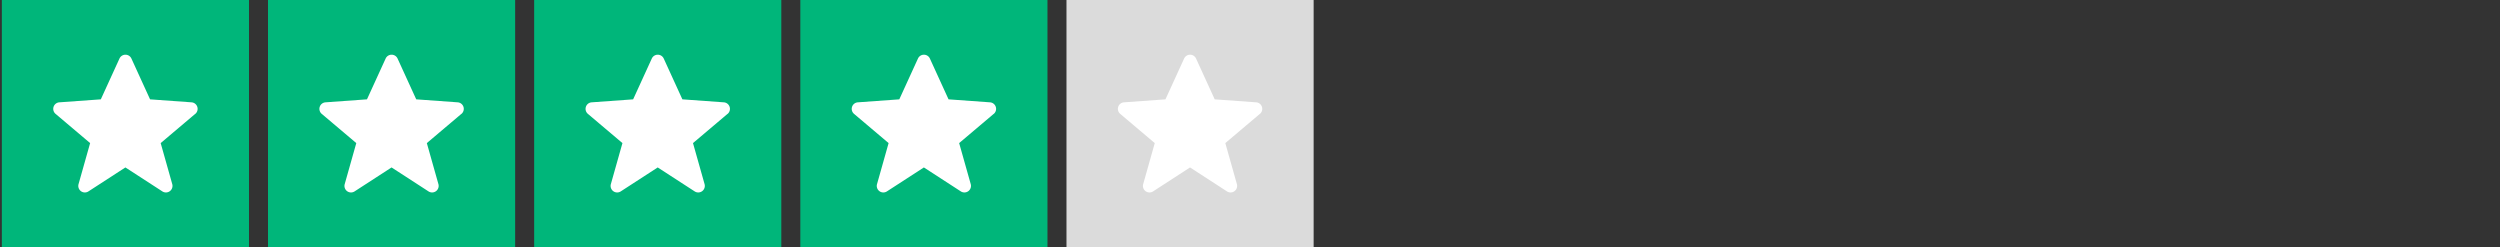
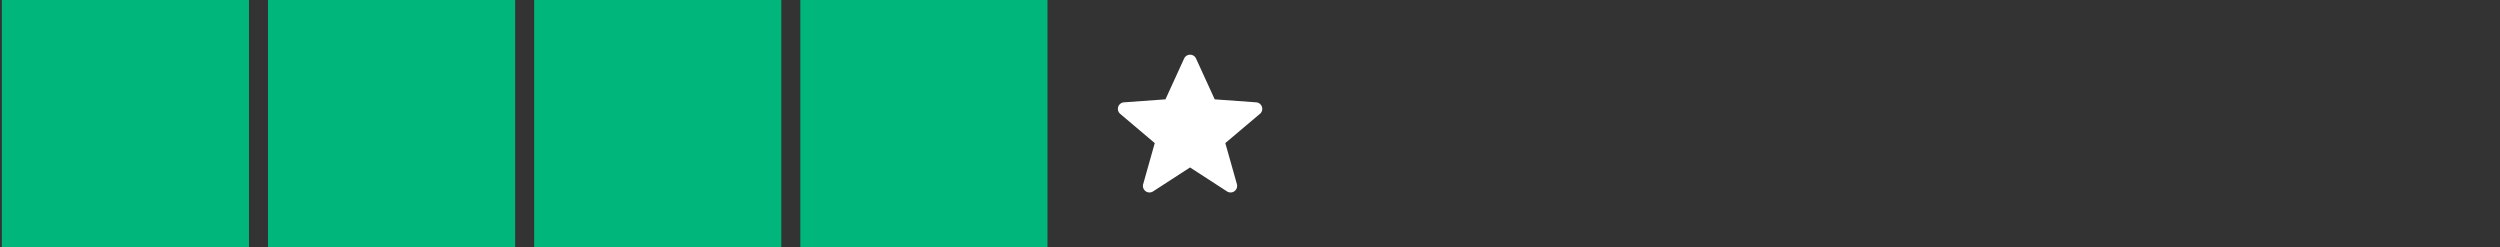
<svg xmlns="http://www.w3.org/2000/svg" width="263" height="26" viewBox="0 0 263 26">
  <rect x="0" y="0" width="263" height="26" fill="#333333" stroke="none" />
  <g id="Groupe_826" data-name="Groupe 826" transform="translate(-5091 -2135)">
    <rect id="Rectangle_698" data-name="Rectangle 698" width="263" height="26" transform="translate(5091 2135)" fill="rgba(255,255,255,0)" />
    <g id="Groupe_823" data-name="Groupe 823" transform="translate(4476.194 -640)">
      <rect id="Rectangle_557" data-name="Rectangle 557" width="26" height="26" transform="translate(615 2775)" fill="#00b67a" />
      <rect id="Rectangle_560" data-name="Rectangle 560" width="26" height="26" transform="translate(671 2775)" fill="#00b67a" />
      <rect id="Rectangle_558" data-name="Rectangle 558" width="26" height="26" transform="translate(643 2775)" fill="#00b67a" />
-       <rect id="Rectangle_561" data-name="Rectangle 561" width="26" height="26" transform="translate(727 2775)" fill="#dbdbdb" />
      <rect id="Rectangle_559" data-name="Rectangle 559" width="26" height="26" transform="translate(699 2775)" fill="#00b67a" />
-       <path id="Tracé_64" data-name="Tracé 64" d="M864.3,1803.225l-3.635,3.074,1.218,4.315a.691.691,0,0,1-1.04.768l-3.889-2.521-3.89,2.521a.69.69,0,0,1-1.039-.768l1.218-4.315-3.635-3.074a.689.689,0,0,1,.4-1.214l4.36-.314,1.963-4.292a.69.69,0,0,1,1.256,0l1.962,4.292,4.36.314a.69.69,0,0,1,.4,1.214Z" transform="translate(-228.956 983.754)" fill="#fff" />
-       <path id="Tracé_65" data-name="Tracé 65" d="M864.3,1803.225l-3.635,3.074,1.218,4.315a.691.691,0,0,1-1.04.768l-3.889-2.521-3.89,2.521a.69.69,0,0,1-1.039-.768l1.218-4.315-3.635-3.074a.689.689,0,0,1,.4-1.214l4.36-.314,1.963-4.292a.69.69,0,0,1,1.256,0l1.962,4.292,4.36.314a.69.69,0,0,1,.4,1.214Z" transform="translate(-200.956 983.754)" fill="#fff" />
-       <path id="Tracé_66" data-name="Tracé 66" d="M864.3,1803.225l-3.635,3.074,1.218,4.315a.691.691,0,0,1-1.04.768l-3.889-2.521-3.89,2.521a.69.69,0,0,1-1.039-.768l1.218-4.315-3.635-3.074a.689.689,0,0,1,.4-1.214l4.36-.314,1.963-4.292a.69.69,0,0,1,1.256,0l1.962,4.292,4.36.314a.69.69,0,0,1,.4,1.214Z" transform="translate(-172.956 983.754)" fill="#fff" />
-       <path id="Tracé_67" data-name="Tracé 67" d="M864.3,1803.225l-3.635,3.074,1.218,4.315a.691.691,0,0,1-1.04.768l-3.889-2.521-3.89,2.521a.69.69,0,0,1-1.039-.768l1.218-4.315-3.635-3.074a.689.689,0,0,1,.4-1.214l4.36-.314,1.963-4.292a.69.69,0,0,1,1.256,0l1.962,4.292,4.36.314a.69.69,0,0,1,.4,1.214Z" transform="translate(-144.956 983.754)" fill="#fff" />
      <path id="Tracé_68" data-name="Tracé 68" d="M864.3,1803.225l-3.635,3.074,1.218,4.315a.691.691,0,0,1-1.04.768l-3.889-2.521-3.89,2.521a.69.69,0,0,1-1.039-.768l1.218-4.315-3.635-3.074a.689.689,0,0,1,.4-1.214l4.36-.314,1.963-4.292a.69.69,0,0,1,1.256,0l1.962,4.292,4.36.314a.69.69,0,0,1,.4,1.214Z" transform="translate(-116.956 983.754)" fill="#fff" />
    </g>
  </g>
</svg>